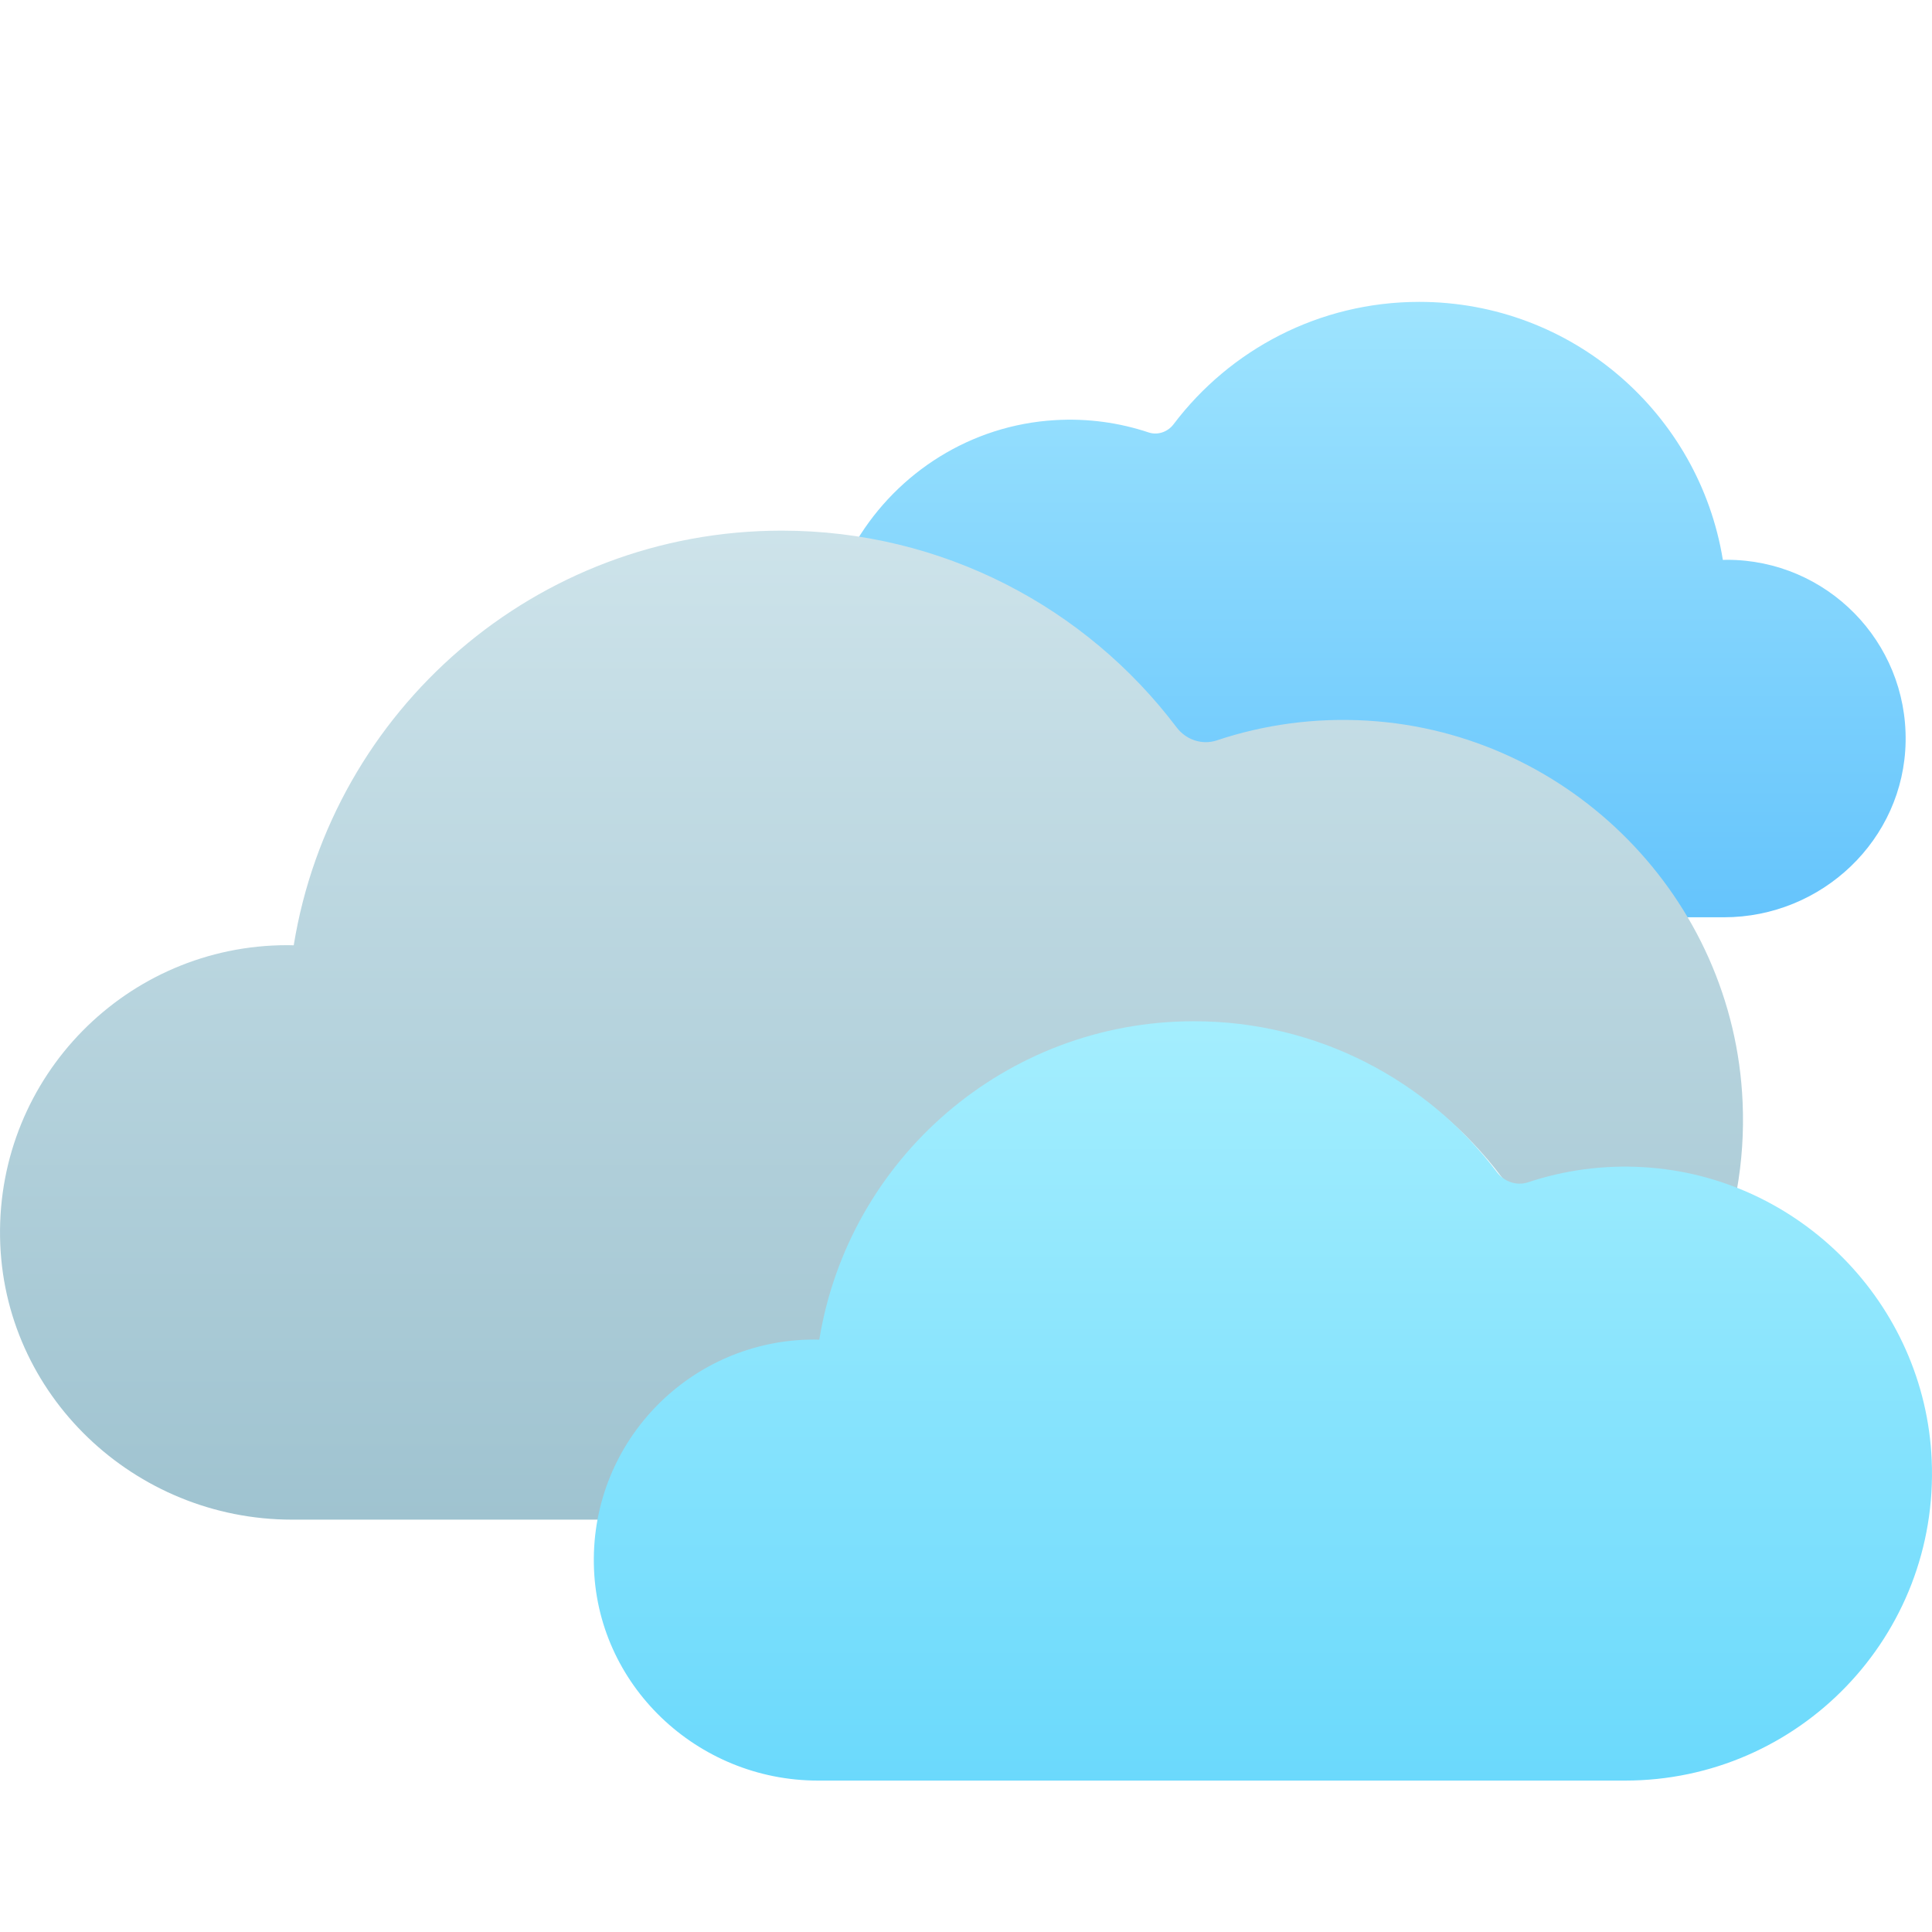
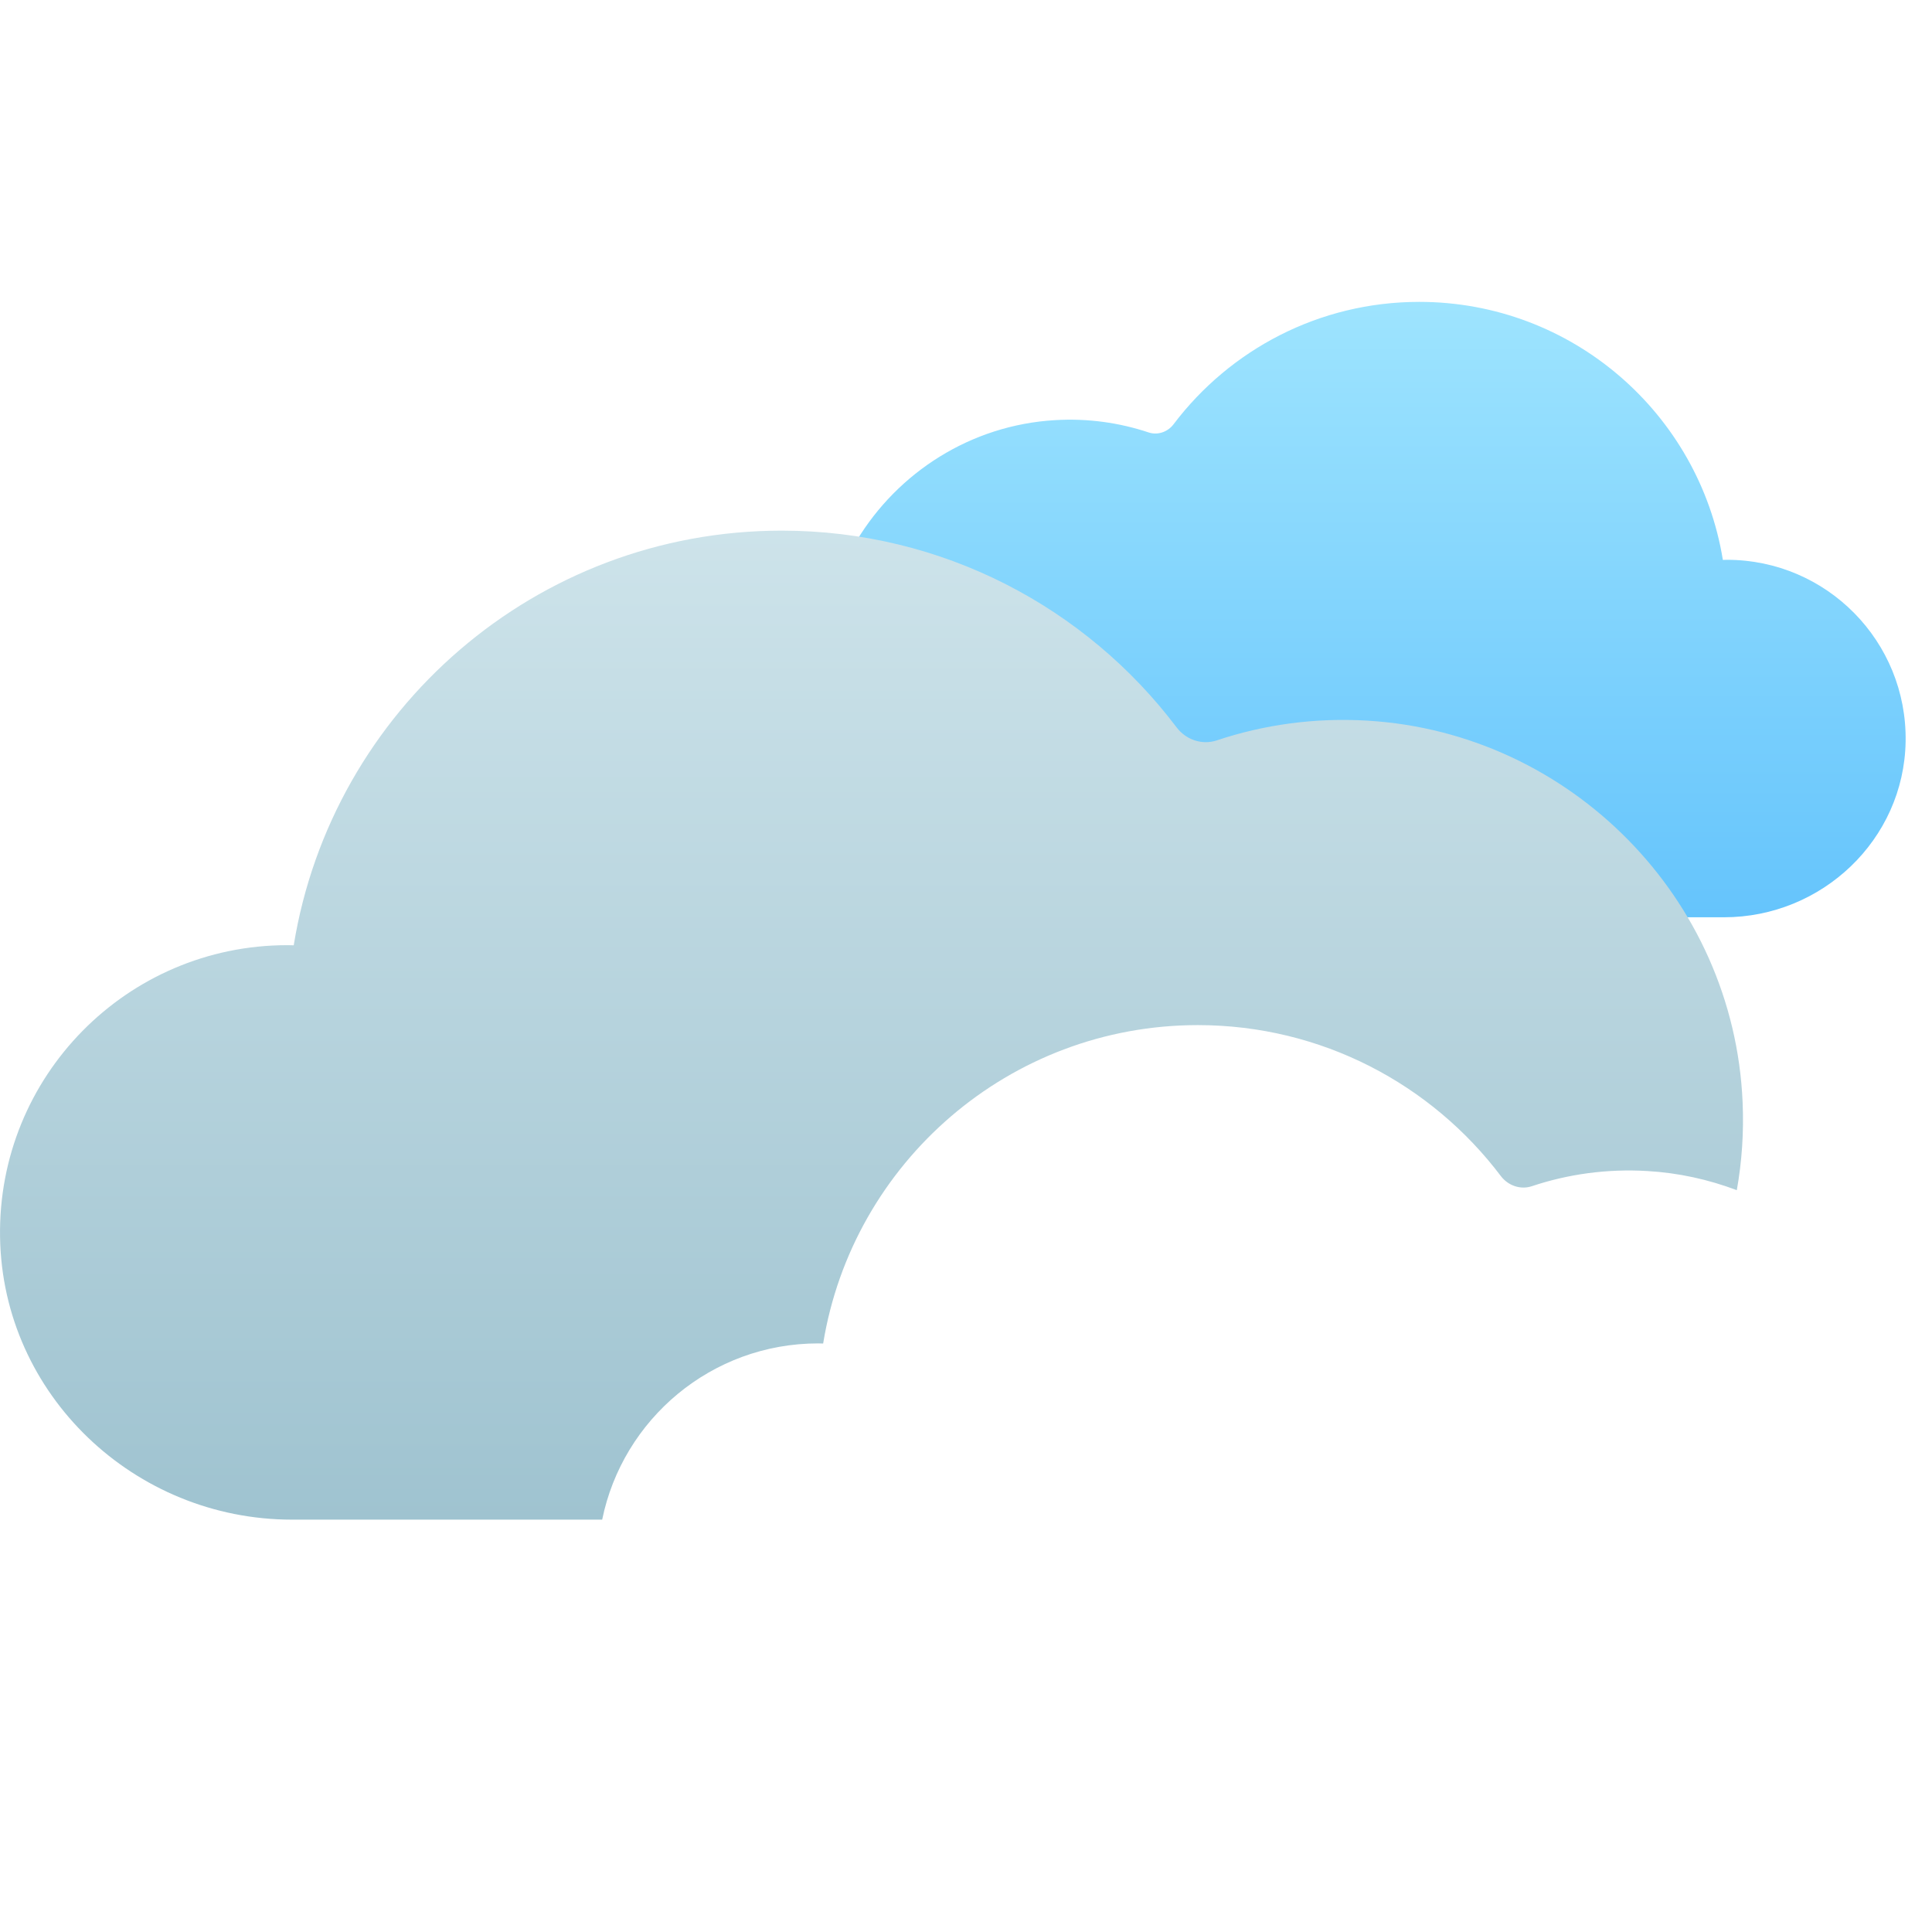
<svg xmlns="http://www.w3.org/2000/svg" width="32px" height="32px" viewBox="0 0 32 32" version="1.1">
  <title>encoberto</title>
  <defs>
    <linearGradient x1="50%" y1="0%" x2="50%" y2="100%" id="linearGradient-1">
      <stop stop-color="#9EE4FE" offset="0%" />
      <stop stop-color="#65C4FC" offset="100%" />
    </linearGradient>
    <linearGradient x1="50%" y1="0%" x2="50%" y2="100%" id="linearGradient-2">
      <stop stop-color="#CDE3EA" offset="0%" />
      <stop stop-color="#9FC3D0" offset="100%" />
    </linearGradient>
    <linearGradient x1="50%" y1="0%" x2="50%" y2="100%" id="linearGradient-3">
      <stop stop-color="#A4EEFE" offset="0%" />
      <stop stop-color="#6BD9FC" offset="100%" />
    </linearGradient>
  </defs>
  <g id="encoberto" stroke="none" stroke-width="1" fill="none" fill-rule="evenodd">
    <g id="clouds" transform="translate(0, 5)" fill-rule="nonzero">
-       <path d="M28.603,4.272 C28.581,4.272 28.559,4.274 28.536,4.274 C28.143,1.851 26.041,0 23.507,0 C21.845,0 20.368,0.796 19.438,2.027 C19.341,2.155 19.175,2.213 19.023,2.162 C18.54,2.001 18.017,1.926 17.472,1.959 C16.08,2.041 14.869,2.825 14.188,3.957 C16.319,4.299 18.176,5.461 19.422,7.111 C19.578,7.317 19.845,7.41 20.089,7.328 C20.866,7.069 21.706,6.949 22.581,7.001 C24.811,7.133 26.75,8.384 27.848,10.193 L28.554,10.193 C30.178,10.193 31.536,8.906 31.563,7.283 C31.591,5.625 30.255,4.272 28.603,4.272 Z" id="Path" fill="url(#linearGradient-1)" />
+       <path d="M28.603,4.272 C28.581,4.272 28.559,4.274 28.536,4.274 C28.143,1.851 26.041,0 23.507,0 C21.845,0 20.368,0.796 19.438,2.027 C19.341,2.155 19.175,2.213 19.023,2.162 C18.54,2.001 18.017,1.926 17.472,1.959 C16.08,2.041 14.869,2.825 14.188,3.957 C19.578,7.317 19.845,7.41 20.089,7.328 C20.866,7.069 21.706,6.949 22.581,7.001 C24.811,7.133 26.75,8.384 27.848,10.193 L28.554,10.193 C30.178,10.193 31.536,8.906 31.563,7.283 C31.591,5.625 30.255,4.272 28.603,4.272 Z" id="Path" fill="url(#linearGradient-1)" />
      <path d="M13.552,17.251 C13.58,17.251 13.607,17.252 13.634,17.253 C14.12,14.263 16.713,11.979 19.84,11.979 C21.891,11.979 23.713,12.961 24.86,14.481 C24.98,14.638 25.185,14.71 25.373,14.647 C25.969,14.448 26.614,14.356 27.286,14.396 C27.804,14.426 28.301,14.537 28.767,14.713 C28.851,14.242 28.885,13.755 28.863,13.255 C28.719,9.885 26.013,7.135 22.646,6.936 C21.771,6.884 20.93,7.004 20.154,7.263 C19.909,7.345 19.642,7.252 19.487,7.046 C17.992,5.068 15.619,3.789 12.948,3.789 C8.875,3.789 5.497,6.763 4.865,10.657 C4.829,10.657 4.794,10.655 4.758,10.655 C2.103,10.655 -0.044,12.829 0.001,15.494 C0.044,18.102 2.227,20.17 4.836,20.17 L9.974,20.17 C10.314,18.504 11.786,17.251 13.552,17.251 Z" id="Path" fill="url(#linearGradient-2)" />
      <g id="Group" transform="translate(9.835, 11.915)" fill="url(#linearGradient-3)">
-         <path d="M17.387,2.417 C16.715,2.377 16.07,2.469 15.473,2.668 C15.286,2.73 15.081,2.659 14.961,2.501 C13.813,0.982 11.992,0 9.941,0 C6.814,0 4.221,2.283 3.735,5.274 C3.708,5.273 3.68,5.272 3.653,5.272 C1.615,5.272 -0.034,6.941 0.001,8.987 C0.034,10.989 1.71,12.577 3.713,12.577 L17.081,12.577 C19.963,12.577 22.285,10.178 22.16,7.268 C22.049,4.681 19.972,2.569 17.387,2.417 Z" id="Path" />
-       </g>
+         </g>
    </g>
  </g>
</svg>